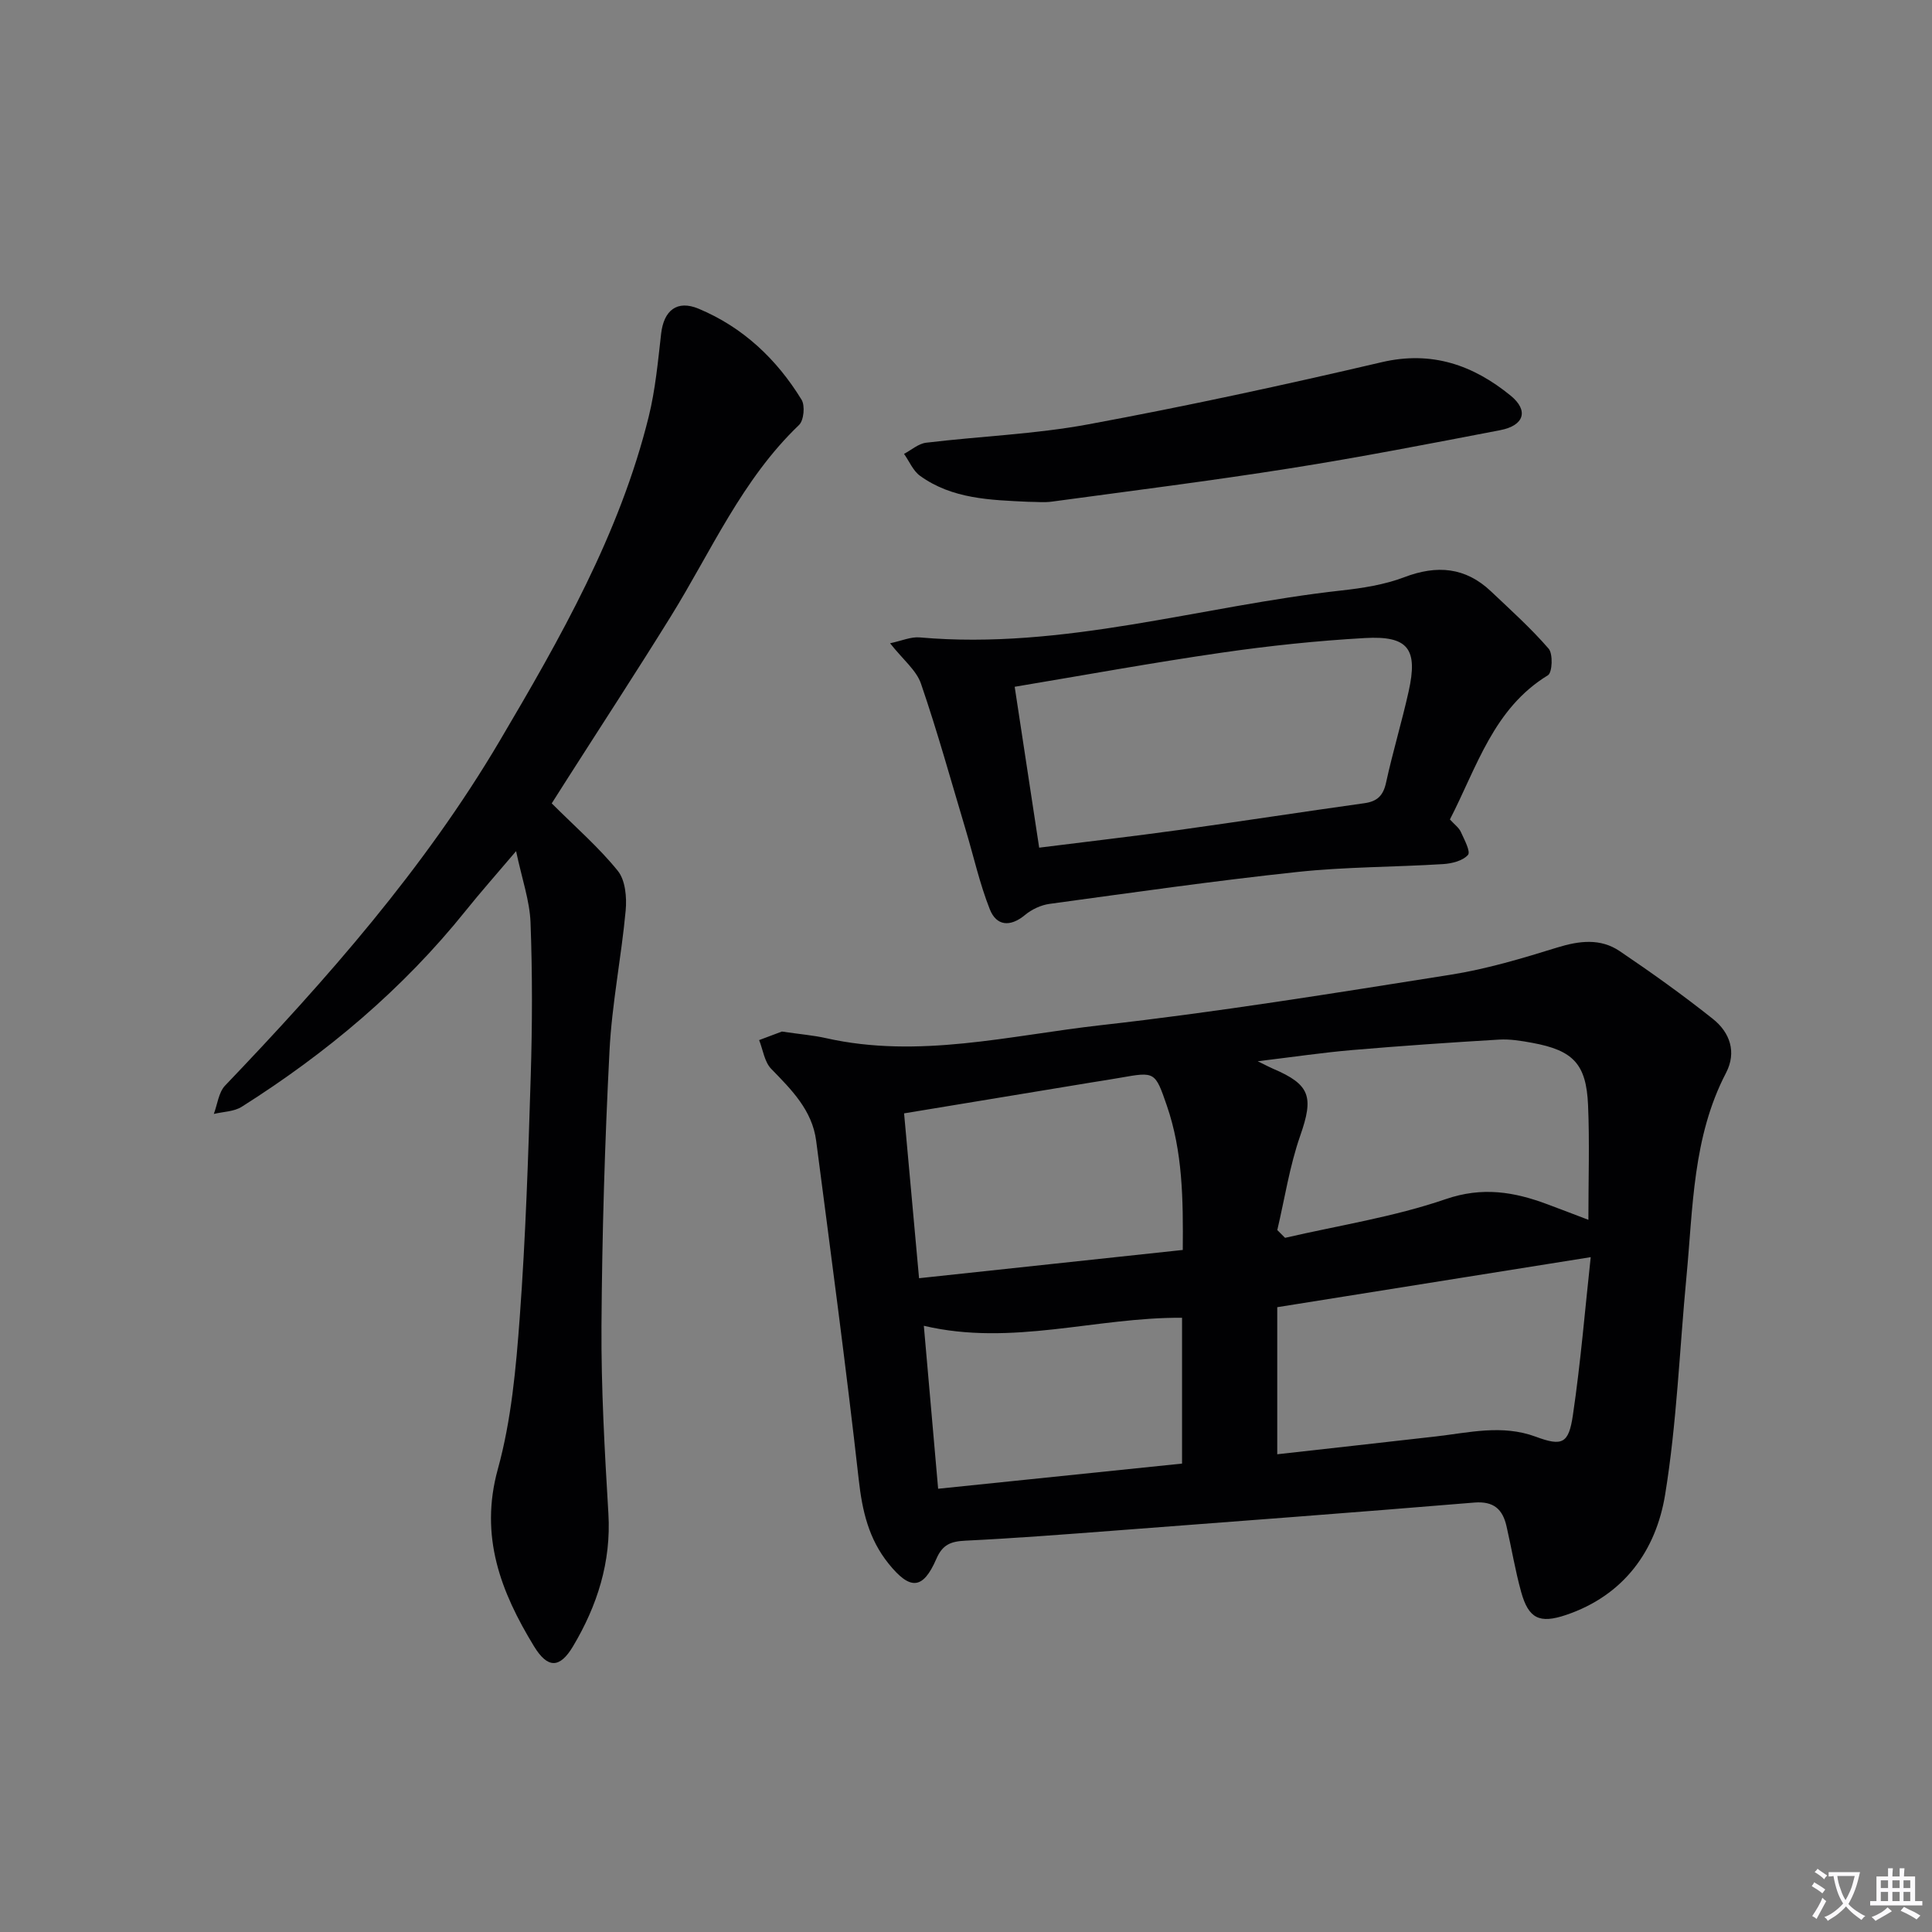
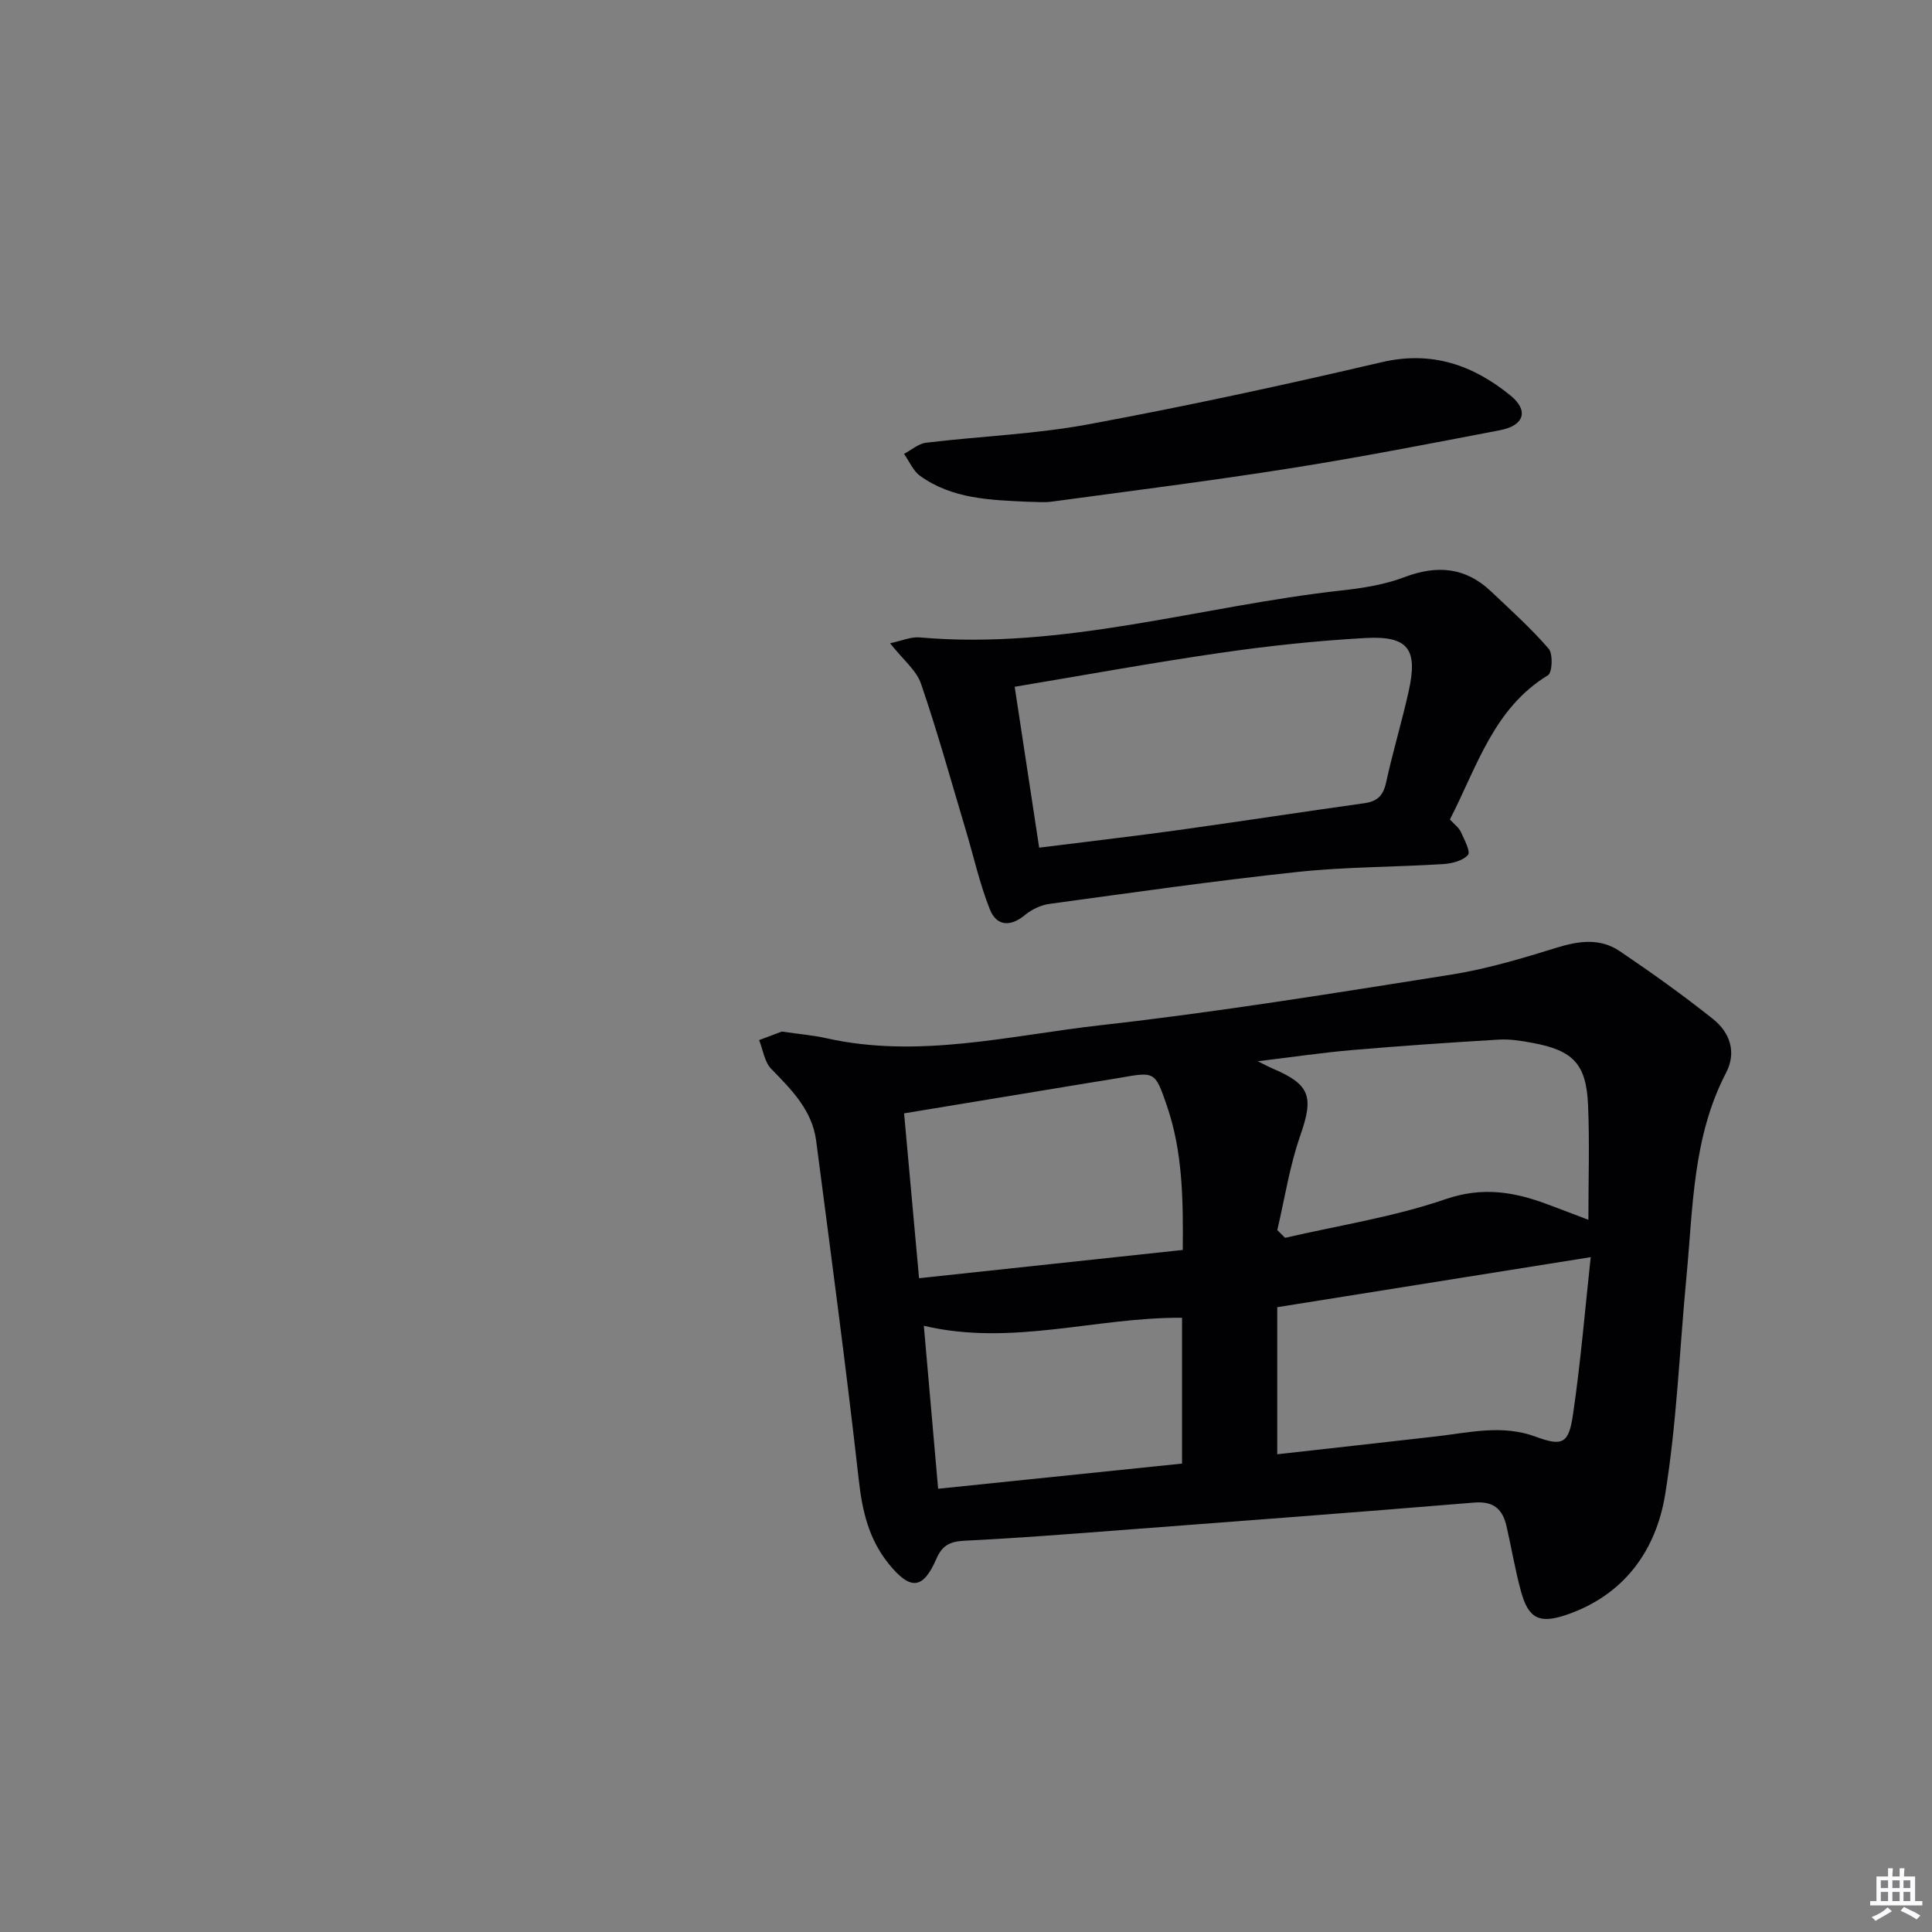
<svg xmlns="http://www.w3.org/2000/svg" enable-background="new 0 0 400 400" viewBox="0 0 400 400">
  <rect x="0" y="0" width="400" height="400" fill="#808080" stroke="none" />
-   <path d="m377.9 391.2c-.2.3-.4.5-.6.8-.7-.6-1.4-1-2.2-1.5.2-.3.4-.5.5-.8.6.4 1.4.8 2.3 1.5zm-1.8 6.1c-.2-.2-.5-.4-.9-.6.4-.6.8-1.2 1.2-1.9s.7-1.3.9-1.9c.3.3.5.5.8.7-.7 1.3-1.4 2.6-2 3.7zm2.2-9c-.3.3-.5.5-.6.8-.6-.6-1.3-1.1-2-1.5.3-.3.5-.5.6-.7.6.5 1.3.9 2 1.4zm.3.2v-.9h2 4.5c-.3 1.3-.6 2.5-1 3.6s-.9 2.1-1.4 3c.4.5 1 1 1.6 1.4s1.2.8 1.9 1.1c-.3.2-.5.4-.8.8-.4-.3-1-.7-1.6-1.2s-1.2-1.1-1.6-1.6c-.5.6-1.1 1.1-1.7 1.6s-1.4.9-2.1 1.4c-.1-.3-.3-.5-.7-.8.6-.2 1.2-.5 1.9-1s1.4-1.1 2-1.8c-.5-.8-.9-1.6-1.2-2.5s-.6-2-.8-3.2c-.4.1-.7.1-1 .1zm2.5 2.7c.3 1 .7 1.7 1 2.2.3-.5.6-1.1 1-2s.6-1.9.9-3h-3.2-.4c.1.9.3 1.8.7 2.8z" fill="#fbfafc" />
  <path d="m396.5 388.5v1.5 3.6h1.5v.9c-.4 0-1 0-1.7 0h-7.9c-.5 0-.9 0-1.2 0v-.9h1.3v-3.5c0-.7 0-1.2 0-1.6h2.4c0-.8 0-1.4 0-1.7h1c0 .3-.1.8-.1 1.7h1.5c0-.8 0-1.4 0-1.7h1c0 .3-.1.9-.1 1.7zm-8.2 9.2c-.2-.3-.5-.5-.8-.8.8-.3 1.4-.6 1.9-.9s1-.7 1.4-1.1c.3.3.6.5.9.8-1.6 1-2.8 1.6-3.4 2zm2.6-6.8v-1.6h-1.5v1.6zm0 2.7v-1.9h-1.5v1.9zm2.4-2.7v-1.6h-1.5v1.6zm0 2.7v-1.9h-1.5v1.9zm.2 2 .7-.8c.4.2.9.5 1.6.8s1.3.7 1.8 1c-.3.3-.5.5-.8.8-.4-.3-1.5-1-3.3-1.8zm2-4.7v-1.6h-1.4v1.6zm0 2.7v-1.9h-1.4v1.9z" fill="#fbfafc" />
  <g fill="#010103">
    <path d="m161.88 213.57c3.86.57 6.53.78 9.11 1.36 19.2 4.33 38.04-.55 56.88-2.67 24.24-2.72 48.34-6.64 72.44-10.45 7.49-1.18 14.85-3.39 22.11-5.64 4.57-1.41 8.94-1.94 12.92.75 6.59 4.45 13.08 9.09 19.3 14.04 3.51 2.79 4.96 6.86 2.71 11.18-6.92 13.29-6.82 27.89-8.19 42.22-1.43 15.03-1.99 30.2-4.41 45.07-1.9 11.64-8.55 20.88-20.52 24.93-5.51 1.86-7.76.74-9.29-4.76-1.24-4.47-1.99-9.08-3.03-13.6-.8-3.51-2.63-5.24-6.68-4.91-24.83 2.06-49.69 3.92-74.53 5.81-10.28.78-20.55 1.58-30.84 2.08-2.98.15-4.71.78-6 3.77-2.79 6.44-5.45 6.49-9.87 1.01-4.15-5.14-5.48-10.97-6.2-17.45-2.63-23.4-5.77-46.75-8.81-70.11-.82-6.34-5.1-10.58-9.32-14.92-1.39-1.43-1.69-3.93-2.49-5.94 1.9-.71 3.79-1.42 4.71-1.77zm102.57 41.1c.54.54 1.07 1.07 1.61 1.61 11.11-2.57 22.5-4.32 33.22-8 7.67-2.64 14.22-1.52 21.14 1.07 2.69 1 5.36 2.03 8.44 3.2 0-8.46.26-16.13-.07-23.76-.37-8.53-3.08-11.32-11.55-12.88-2.27-.42-4.63-.81-6.91-.67-10.12.6-20.25 1.3-30.35 2.16-6.08.52-12.13 1.42-19.58 2.32 1.97.97 2.54 1.28 3.13 1.53 7.8 3.31 8.47 5.86 5.67 13.88-2.2 6.29-3.21 13.01-4.75 19.54zm-.01 15.97v30.45c11.14-1.25 22-2.45 32.85-3.69 6.89-.79 13.69-2.52 20.66.05 5.5 2.04 6.83 1.45 7.7-4.45 1.62-10.95 2.52-22 3.69-32.72-22.09 3.53-43.3 6.91-64.9 10.36zm-19.56-11.85c.09-10.48-.01-20.37-3.31-29.92-2.42-7.02-2.47-7-9.6-5.74-1.95.35-3.92.64-5.88.96-12.87 2.12-25.73 4.25-38.91 6.42 1.04 11.42 2.04 22.39 3.1 34.13 18.34-1.97 36.12-3.87 54.6-5.85zm-50.65 49.44c17.26-1.78 33.94-3.5 50.5-5.21 0-10.79 0-20.71 0-30.19-17.86-.13-35.19 5.96-53.46 1.66.99 11.18 1.93 22 2.96 33.74z" />
-     <path d="m114.23 166.33c4.98 4.97 9.77 9.12 13.68 13.97 1.57 1.94 1.88 5.49 1.63 8.2-.9 9.72-2.86 19.37-3.35 29.1-.97 18.94-1.54 37.91-1.66 56.87-.08 12.96.66 25.94 1.43 38.88.6 10.07-2.32 19.1-7.32 27.5-2.76 4.63-5.27 4.61-8.09-.02-6.86-11.25-11.32-22.75-7.48-36.66 2.8-10.14 3.76-20.9 4.54-31.46 1.22-16.58 1.76-33.22 2.27-49.85.33-10.61.36-21.26-.04-31.86-.17-4.51-1.76-8.97-2.99-14.78-4.09 4.82-7.36 8.5-10.43 12.33-13.06 16.28-28.81 29.49-46.38 40.6-1.6 1.01-3.83 1.01-5.77 1.48.75-1.99.99-4.47 2.34-5.88 21.1-22.07 41.26-44.96 56.83-71.33 12.56-21.28 24.86-42.84 30.87-67.16 1.38-5.59 1.91-11.42 2.57-17.17.55-4.82 3.29-7.05 7.77-5.17 9.17 3.83 16.15 10.43 21.3 18.83.76 1.23.48 4.28-.52 5.24-11.81 11.29-18.18 26.14-26.57 39.67-7.01 11.31-14.29 22.45-21.45 33.67-1.14 1.78-2.29 3.6-3.18 5z" />
    <path d="m300.19 169.66c.97 1.07 1.86 1.7 2.25 2.56.72 1.58 2.08 4.11 1.49 4.78-1.07 1.22-3.33 1.79-5.14 1.9-10.05.63-20.17.56-30.17 1.63-17.15 1.83-34.24 4.28-51.33 6.61-1.78.24-3.7 1.15-5.09 2.31-3.08 2.55-5.91 2.25-7.27-1.19-2.1-5.3-3.34-10.93-4.98-16.41-3.03-10.12-5.84-20.31-9.27-30.3-.96-2.8-3.72-4.97-6.4-8.37 2.39-.5 4.32-1.38 6.15-1.21 29.73 2.63 58.15-6.49 87.23-9.71 4.42-.49 8.97-1.19 13.09-2.76 6.76-2.57 12.65-2.08 17.95 2.94 4.07 3.86 8.27 7.63 11.93 11.86.93 1.08.76 4.95-.14 5.5-11.26 6.87-14.67 18.91-20.3 29.86zm-85.04 5.84c10.1-1.27 19.5-2.35 28.87-3.65 12.82-1.78 25.61-3.76 38.43-5.55 2.69-.37 3.93-1.56 4.52-4.27 1.38-6.33 3.26-12.54 4.67-18.86 1.97-8.82-.07-11.58-9.06-11.07-9.93.56-19.87 1.61-29.72 3.04-14.24 2.06-28.41 4.65-42.78 7.05 1.73 11.37 3.37 22.12 5.07 33.31z" />
    <path d="m212.85 103.89c-7.79-.37-15.7-.56-22.37-5.38-1.44-1.04-2.22-3-3.31-4.54 1.52-.8 2.98-2.12 4.57-2.31 11.19-1.35 22.55-1.76 33.6-3.81 20.34-3.76 40.58-8.15 60.72-12.86 10.4-2.43 18.96.61 26.69 6.91 3.82 3.11 2.8 6.21-2.14 7.16-14.47 2.78-28.95 5.6-43.5 7.9-16.38 2.59-32.85 4.66-49.29 6.89-1.62.23-3.3.04-4.97.04z" />
  </g>
</svg>